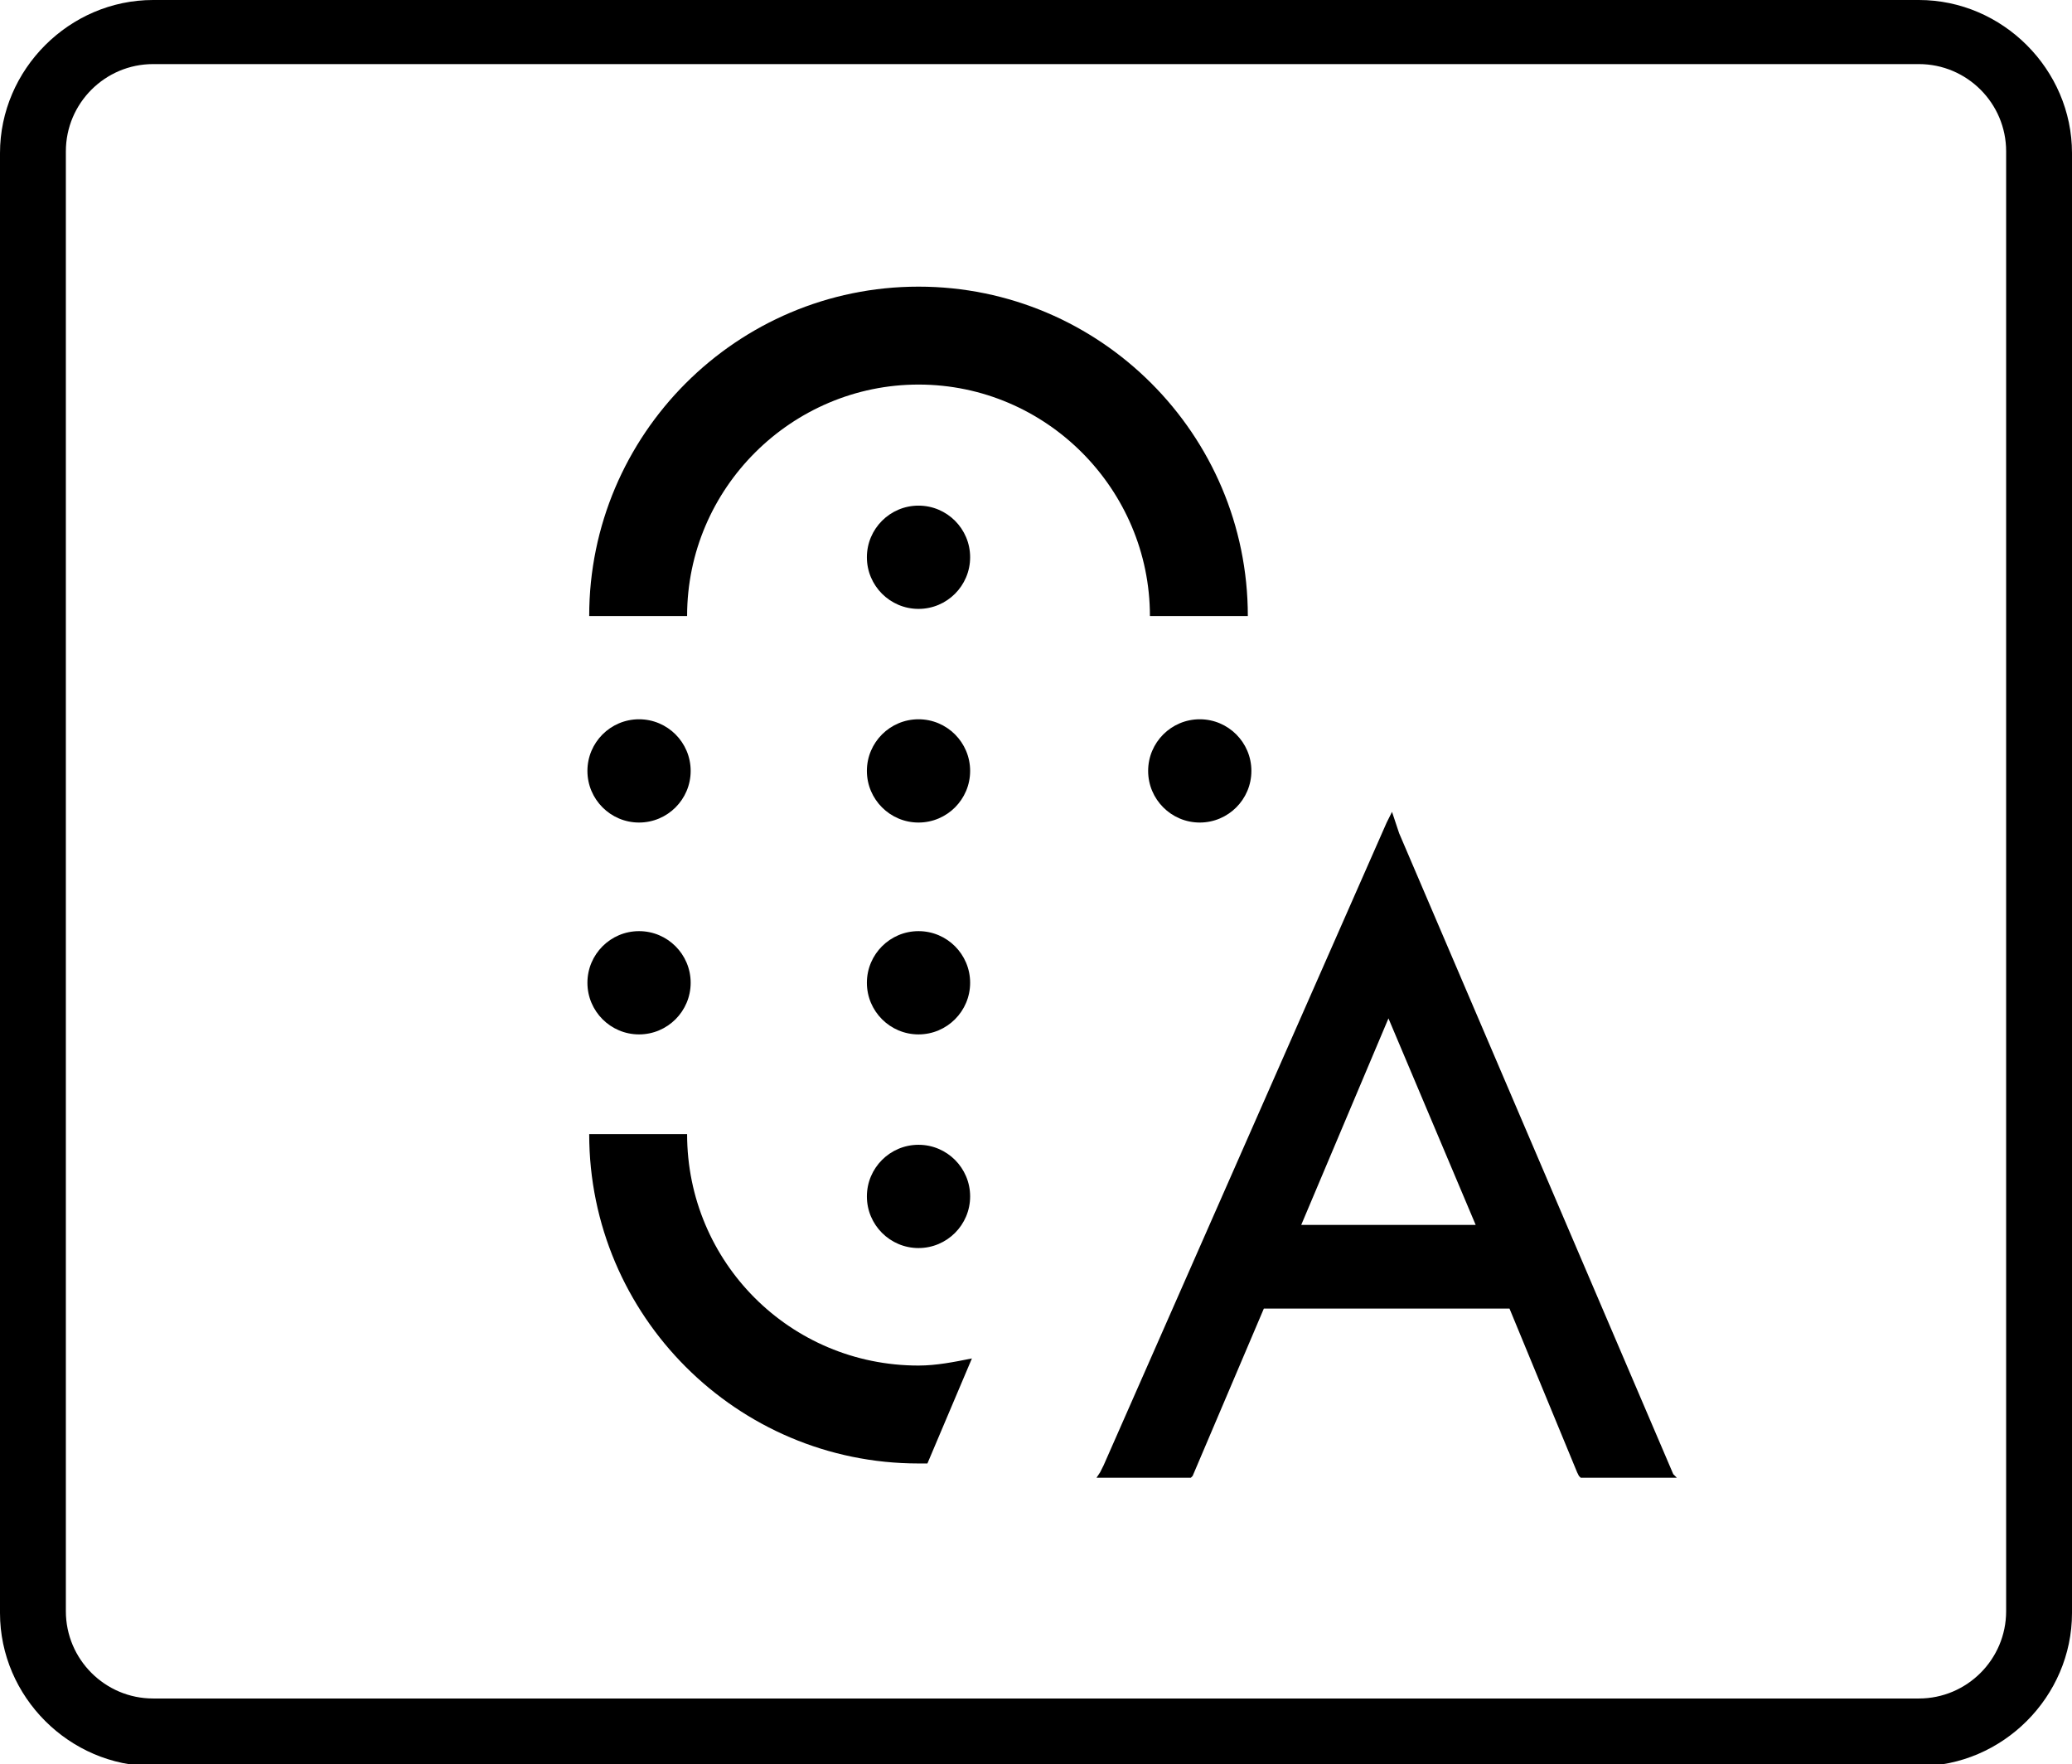
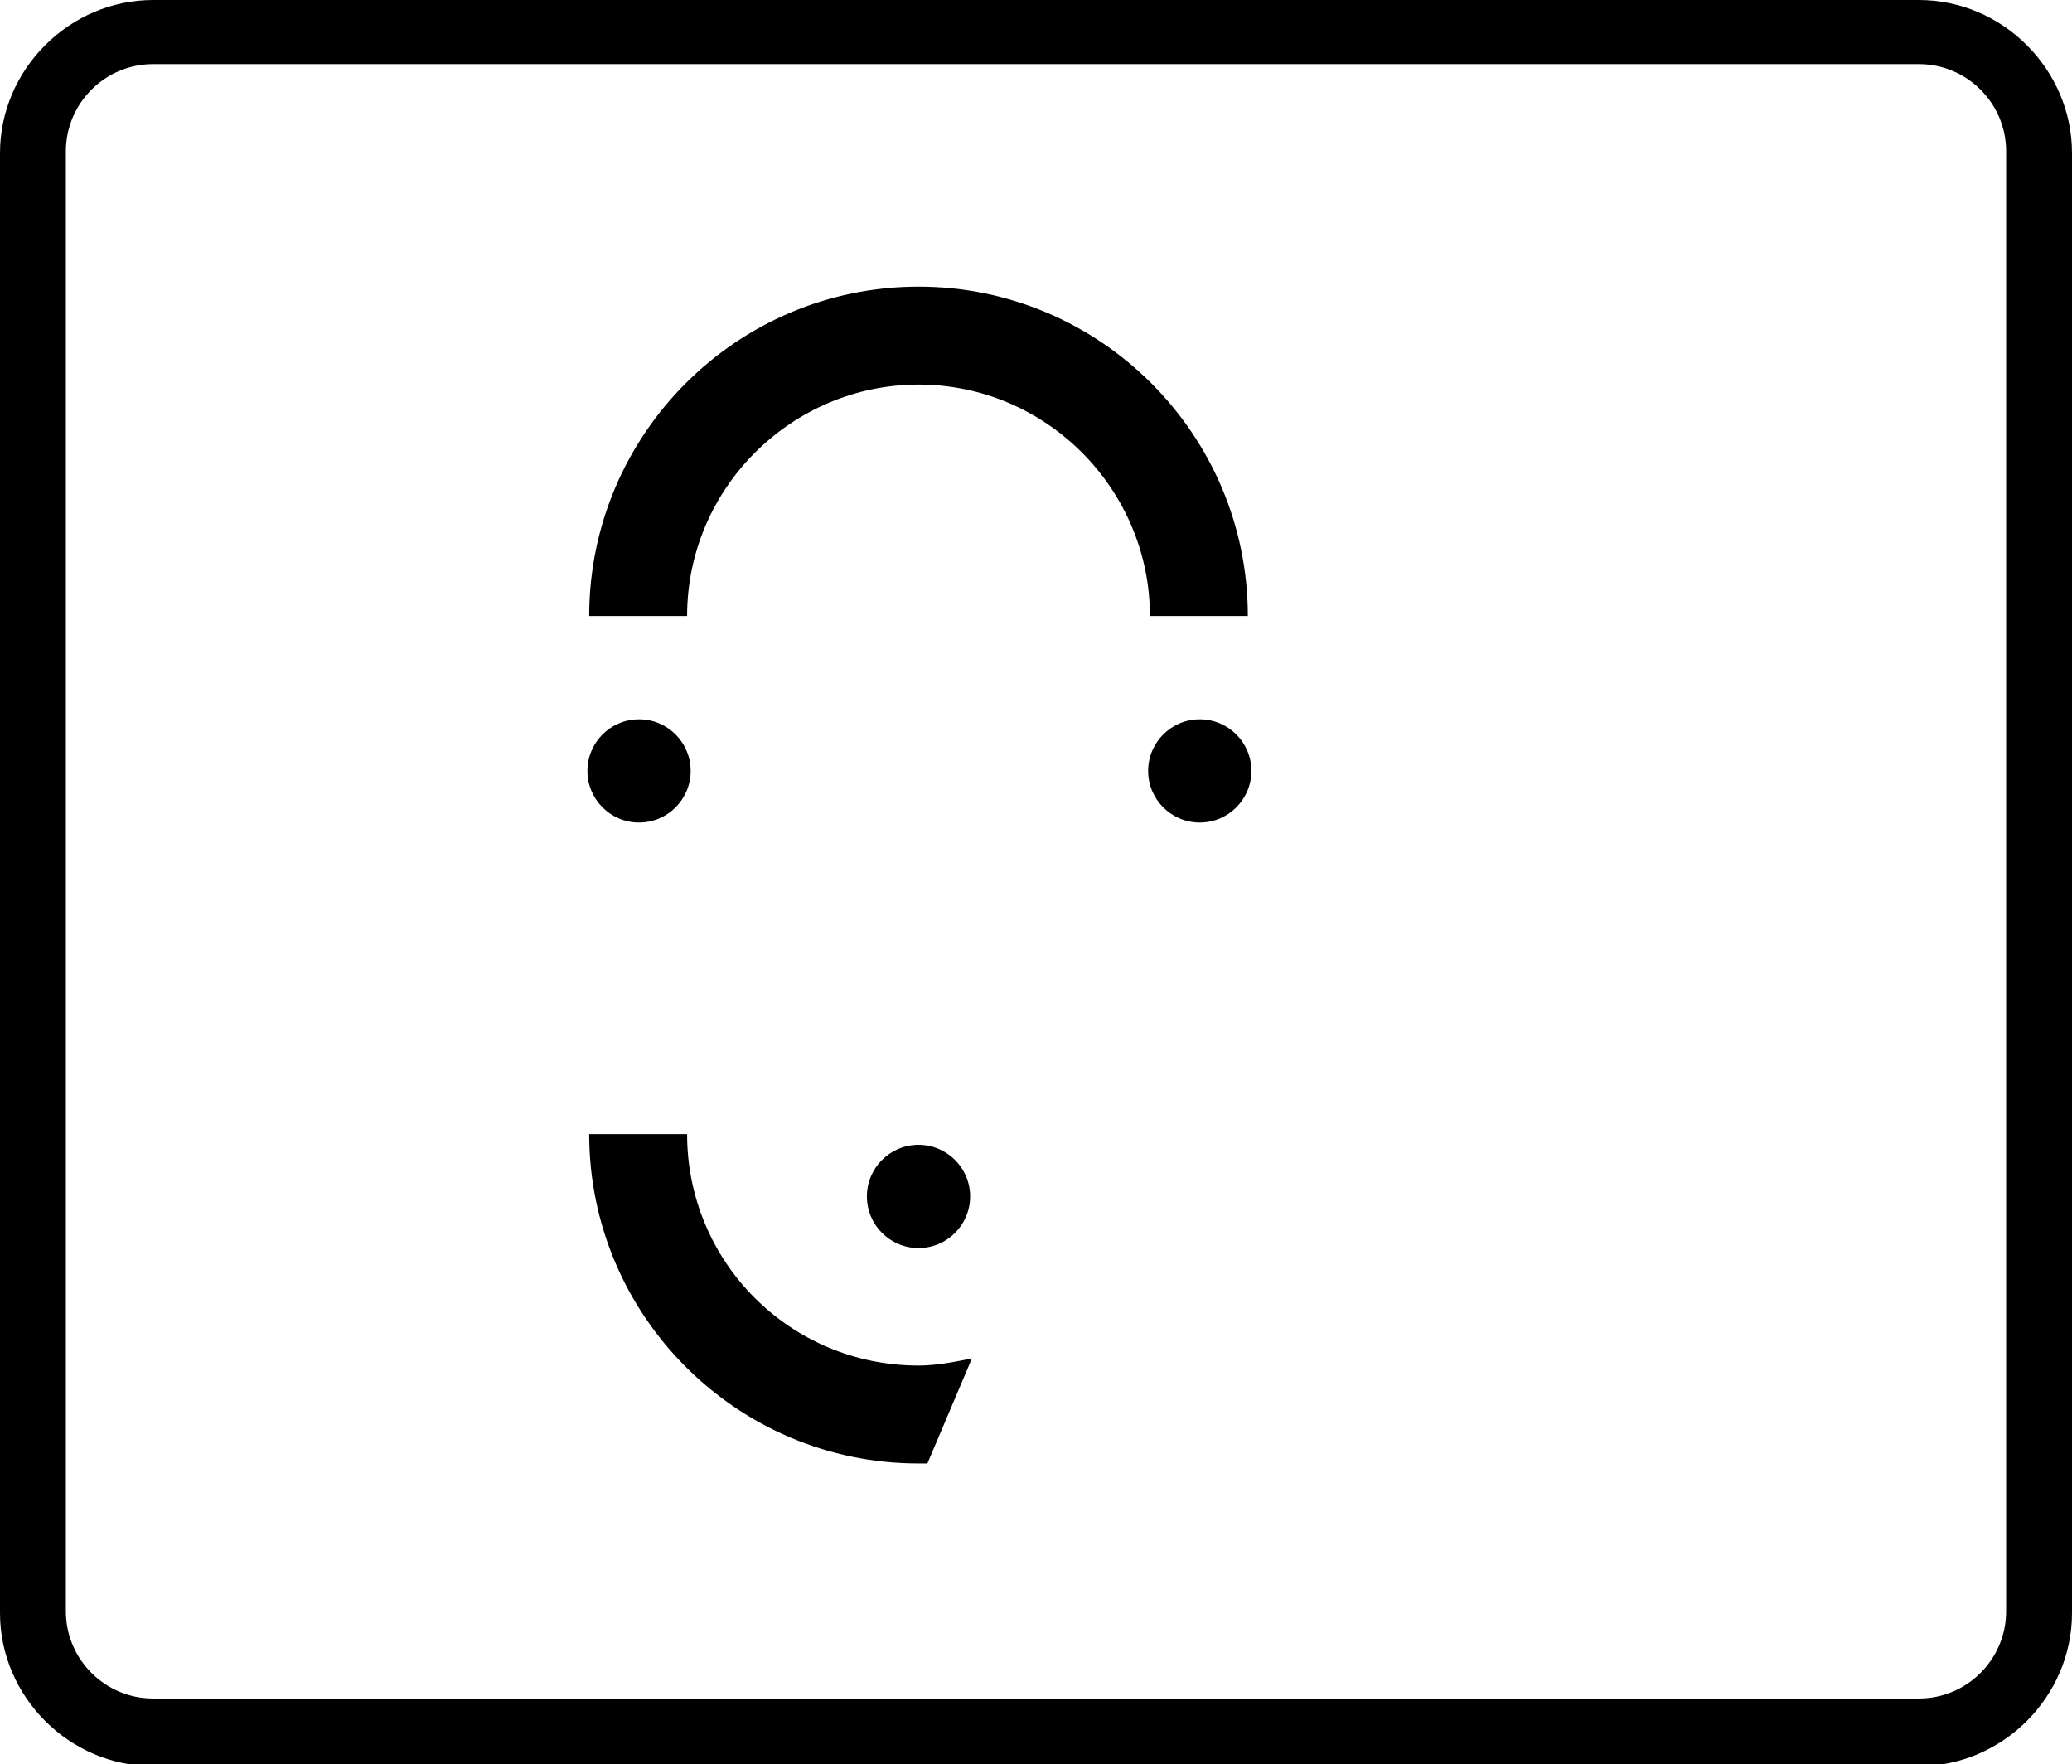
<svg xmlns="http://www.w3.org/2000/svg" version="1.1" id="Ebene_1" x="0px" y="0px" viewBox="0 0 11.64 9.91" enable-background="new 0 0 11.64 9.91" xml:space="preserve">
  <g id="Ebene_2_00000146501433566549619930000017906550029879317181_">
</g>
-   <path fill="currentColor" d="M9.42,8.3h-0.54L8.87,8.29L8.86,8.27L8.48,7.35H7.1  L6.7,8.29L6.69,8.3H6.16l0.02-0.03l0.02-0.04L7.79,4.62l0.03-0.06l0.02,0.06  l0.02,0.06l1.54,3.6L9.42,8.3z M7.31,6.88h0.98L7.8,5.72L7.31,6.88z   M7.81,4.63L7.81,4.63v0.02V4.63z" />
  <path fill="currentColor" d="M5.21,8.22l0.25-0.59c-0.1,0.02-0.2,0.04-0.3,0.04  c-0.72,0-1.3-0.58-1.3-1.3h-0.55c0,1.02,0.83,1.85,1.85,1.85  C5.18,8.22,5.2,8.22,5.21,8.22" />
  <path fill="currentColor" d="M7.01,3.46H6.46c0-0.71-0.58-1.3-1.3-1.3c-0.71,0-1.3,0.58-1.3,1.3h-0.55  c0-1.02,0.83-1.85,1.85-1.85S7.01,2.44,7.01,3.46" />
  <path d="M10.78,0H0.86C0.39,0,0,0.39,0,0.86v8.2c0,0.47,0.39,0.86,0.86,0.86h9.92  c0.47,0,0.86-0.39,0.86-0.86V0.86C11.64,0.39,11.25,0,10.78,0 M11.27,9.05  c0,0.27-0.22,0.49-0.49,0.49H0.86c-0.27,0-0.49-0.22-0.49-0.49V0.85  c0-0.27,0.22-0.49,0.49-0.49h9.92c0.27,0,0.49,0.22,0.49,0.49  C11.27,0.85,11.27,9.05,11.27,9.05z" />
-   <path fill="currentColor" d="M5.45,5.52c0,0.16-0.13,0.29-0.29,0.29s-0.29-0.13-0.29-0.29S5,5.23,5.16,5.23  C5.32,5.23,5.45,5.36,5.45,5.52" />
  <path fill="currentColor" d="M5.45,6.72c0,0.16-0.13,0.29-0.29,0.29c-0.16,0-0.29-0.13-0.29-0.29  c0-0.16,0.13-0.29,0.29-0.29C5.32,6.43,5.45,6.56,5.45,6.72" />
-   <path fill="currentColor" d="M3.88,5.52c0,0.16-0.13,0.29-0.29,0.29c-0.16,0-0.29-0.13-0.29-0.29  s0.13-0.29,0.29-0.29S3.88,5.36,3.88,5.52" />
-   <path fill="currentColor" d="M5.45,4.33c0,0.16-0.13,0.29-0.29,0.29s-0.29-0.13-0.29-0.29  S5,4.04,5.16,4.04C5.32,4.04,5.45,4.17,5.45,4.33" />
-   <path fill="currentColor" d="M5.45,3.13c0,0.16-0.13,0.29-0.29,0.29s-0.29-0.13-0.29-0.29  c0-0.16,0.13-0.29,0.29-0.29C5.32,2.84,5.45,2.97,5.45,3.13" />
  <path fill="currentColor" d="M3.88,4.33c0,0.16-0.13,0.29-0.29,0.29c-0.16,0-0.29-0.13-0.29-0.29  s0.13-0.29,0.29-0.29S3.88,4.17,3.88,4.33" />
  <path fill="currentColor" d="M6.45,4.33c0,0.16,0.13,0.29,0.29,0.29s0.29-0.13,0.29-0.29  s-0.13-0.29-0.29-0.29S6.45,4.17,6.45,4.33" />
</svg>